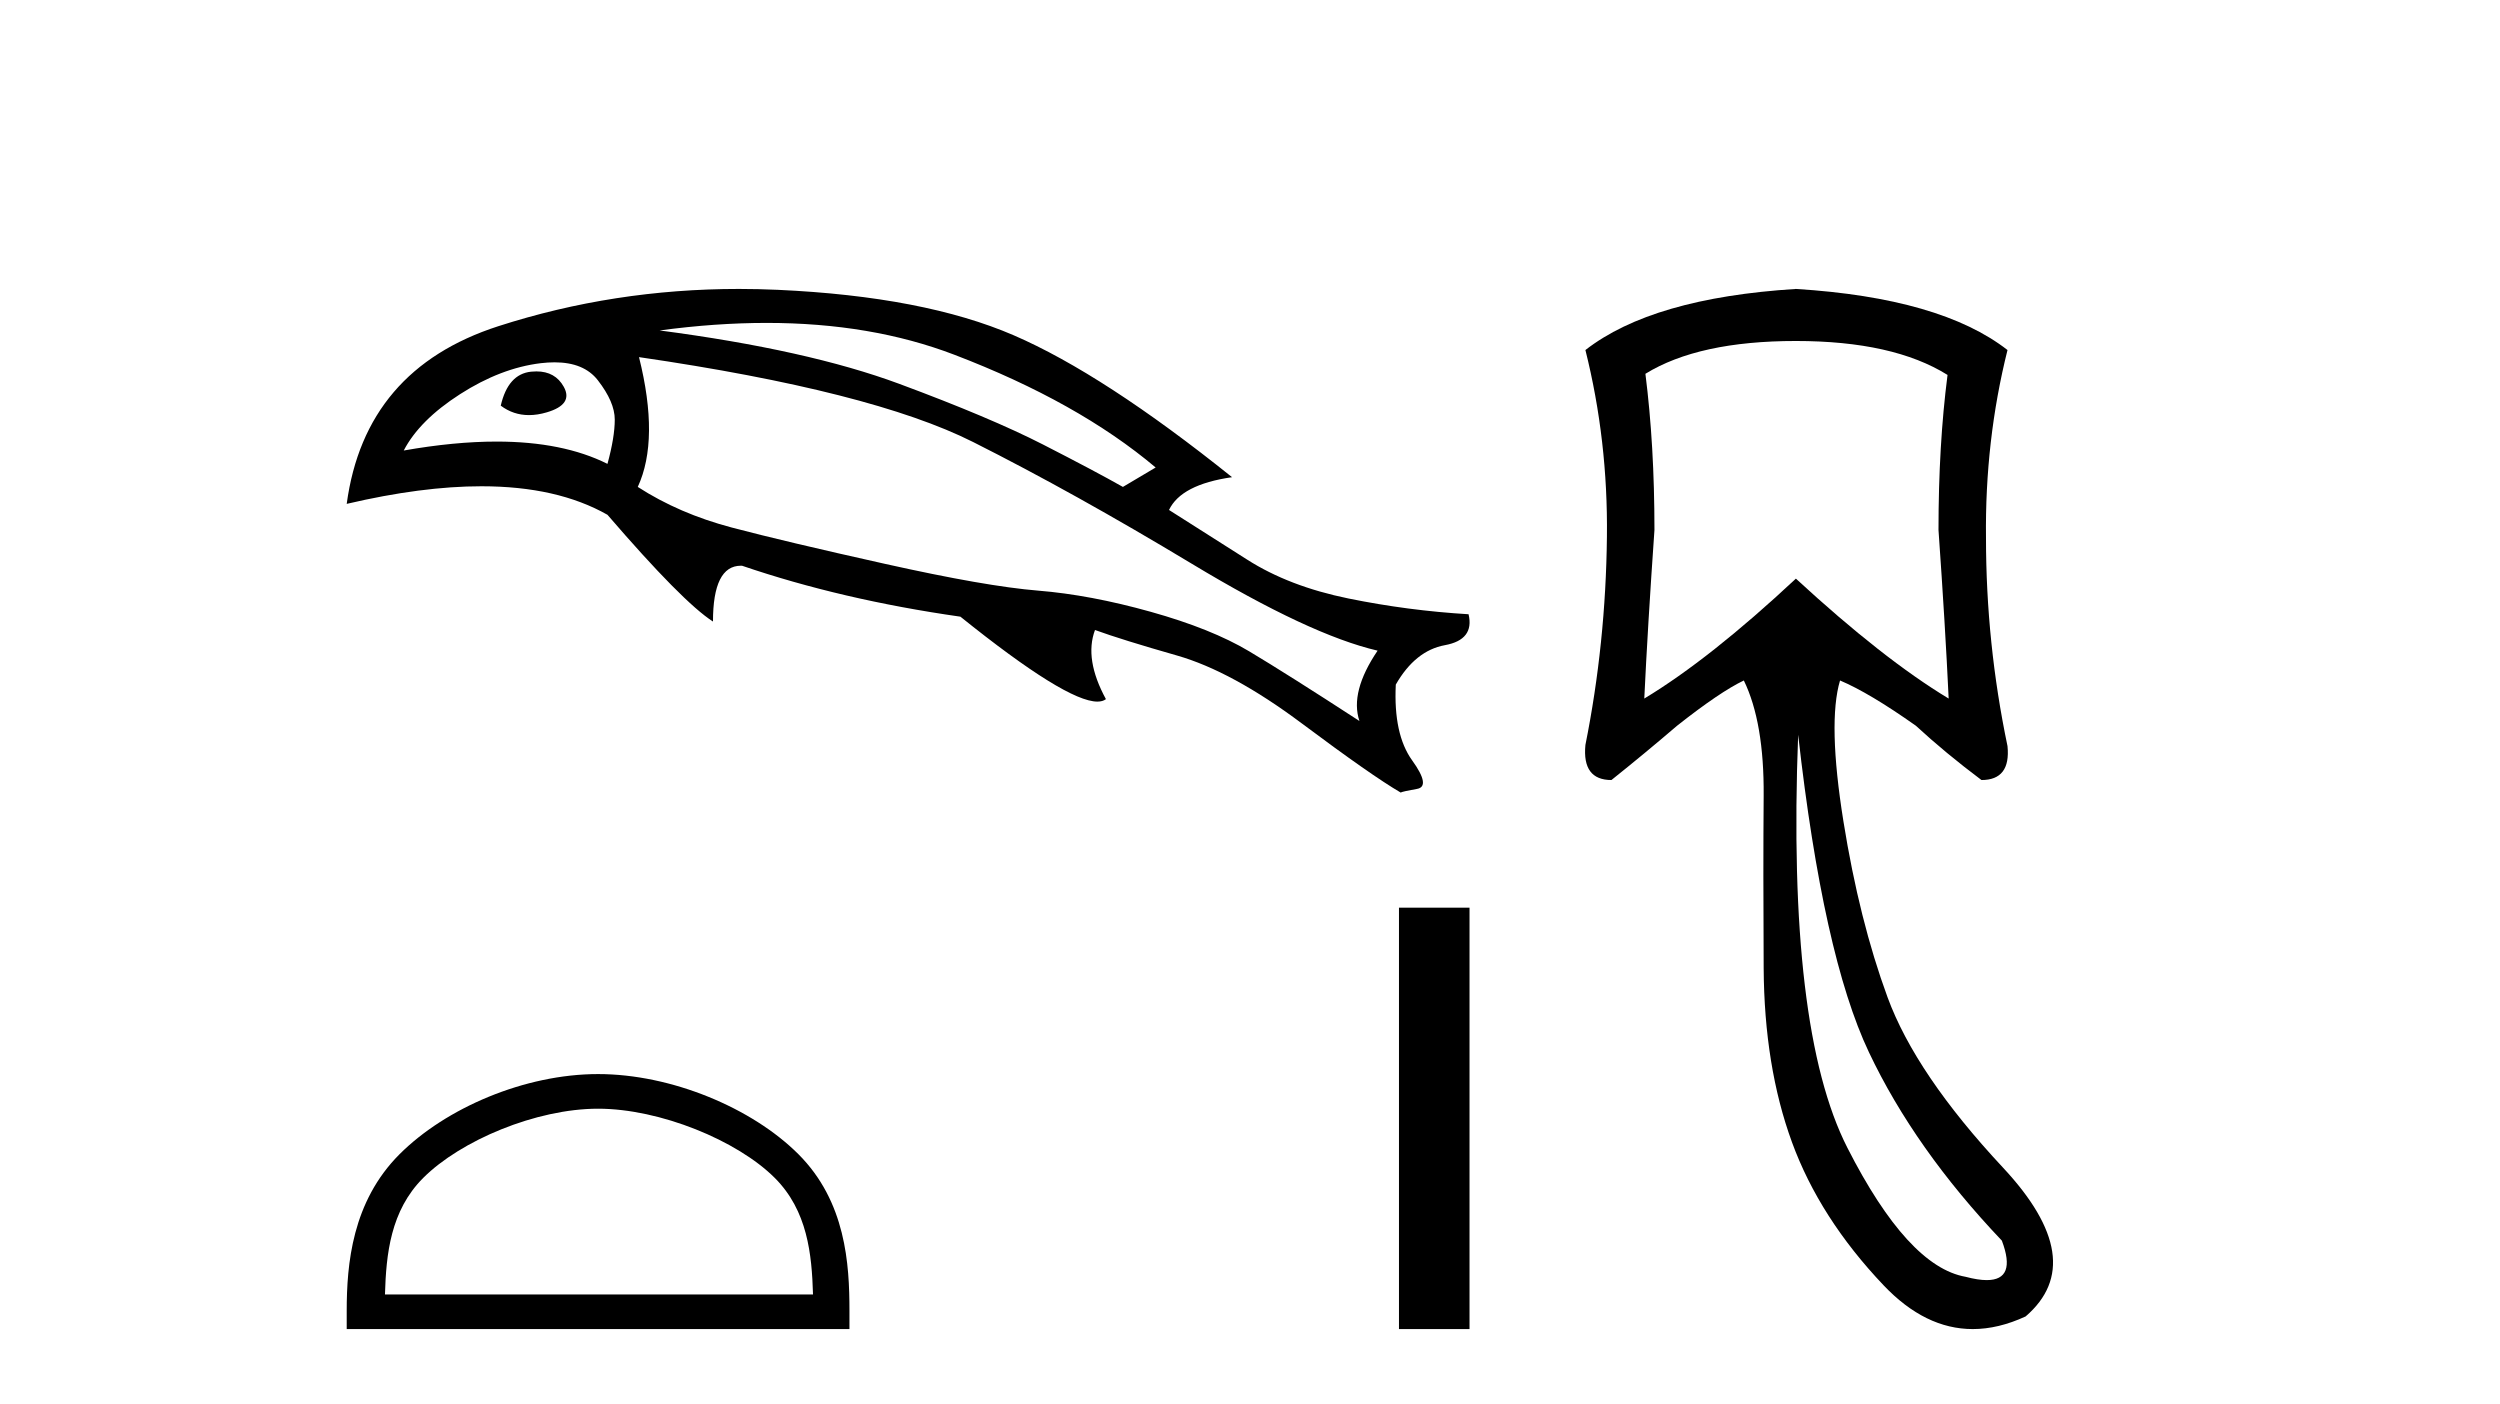
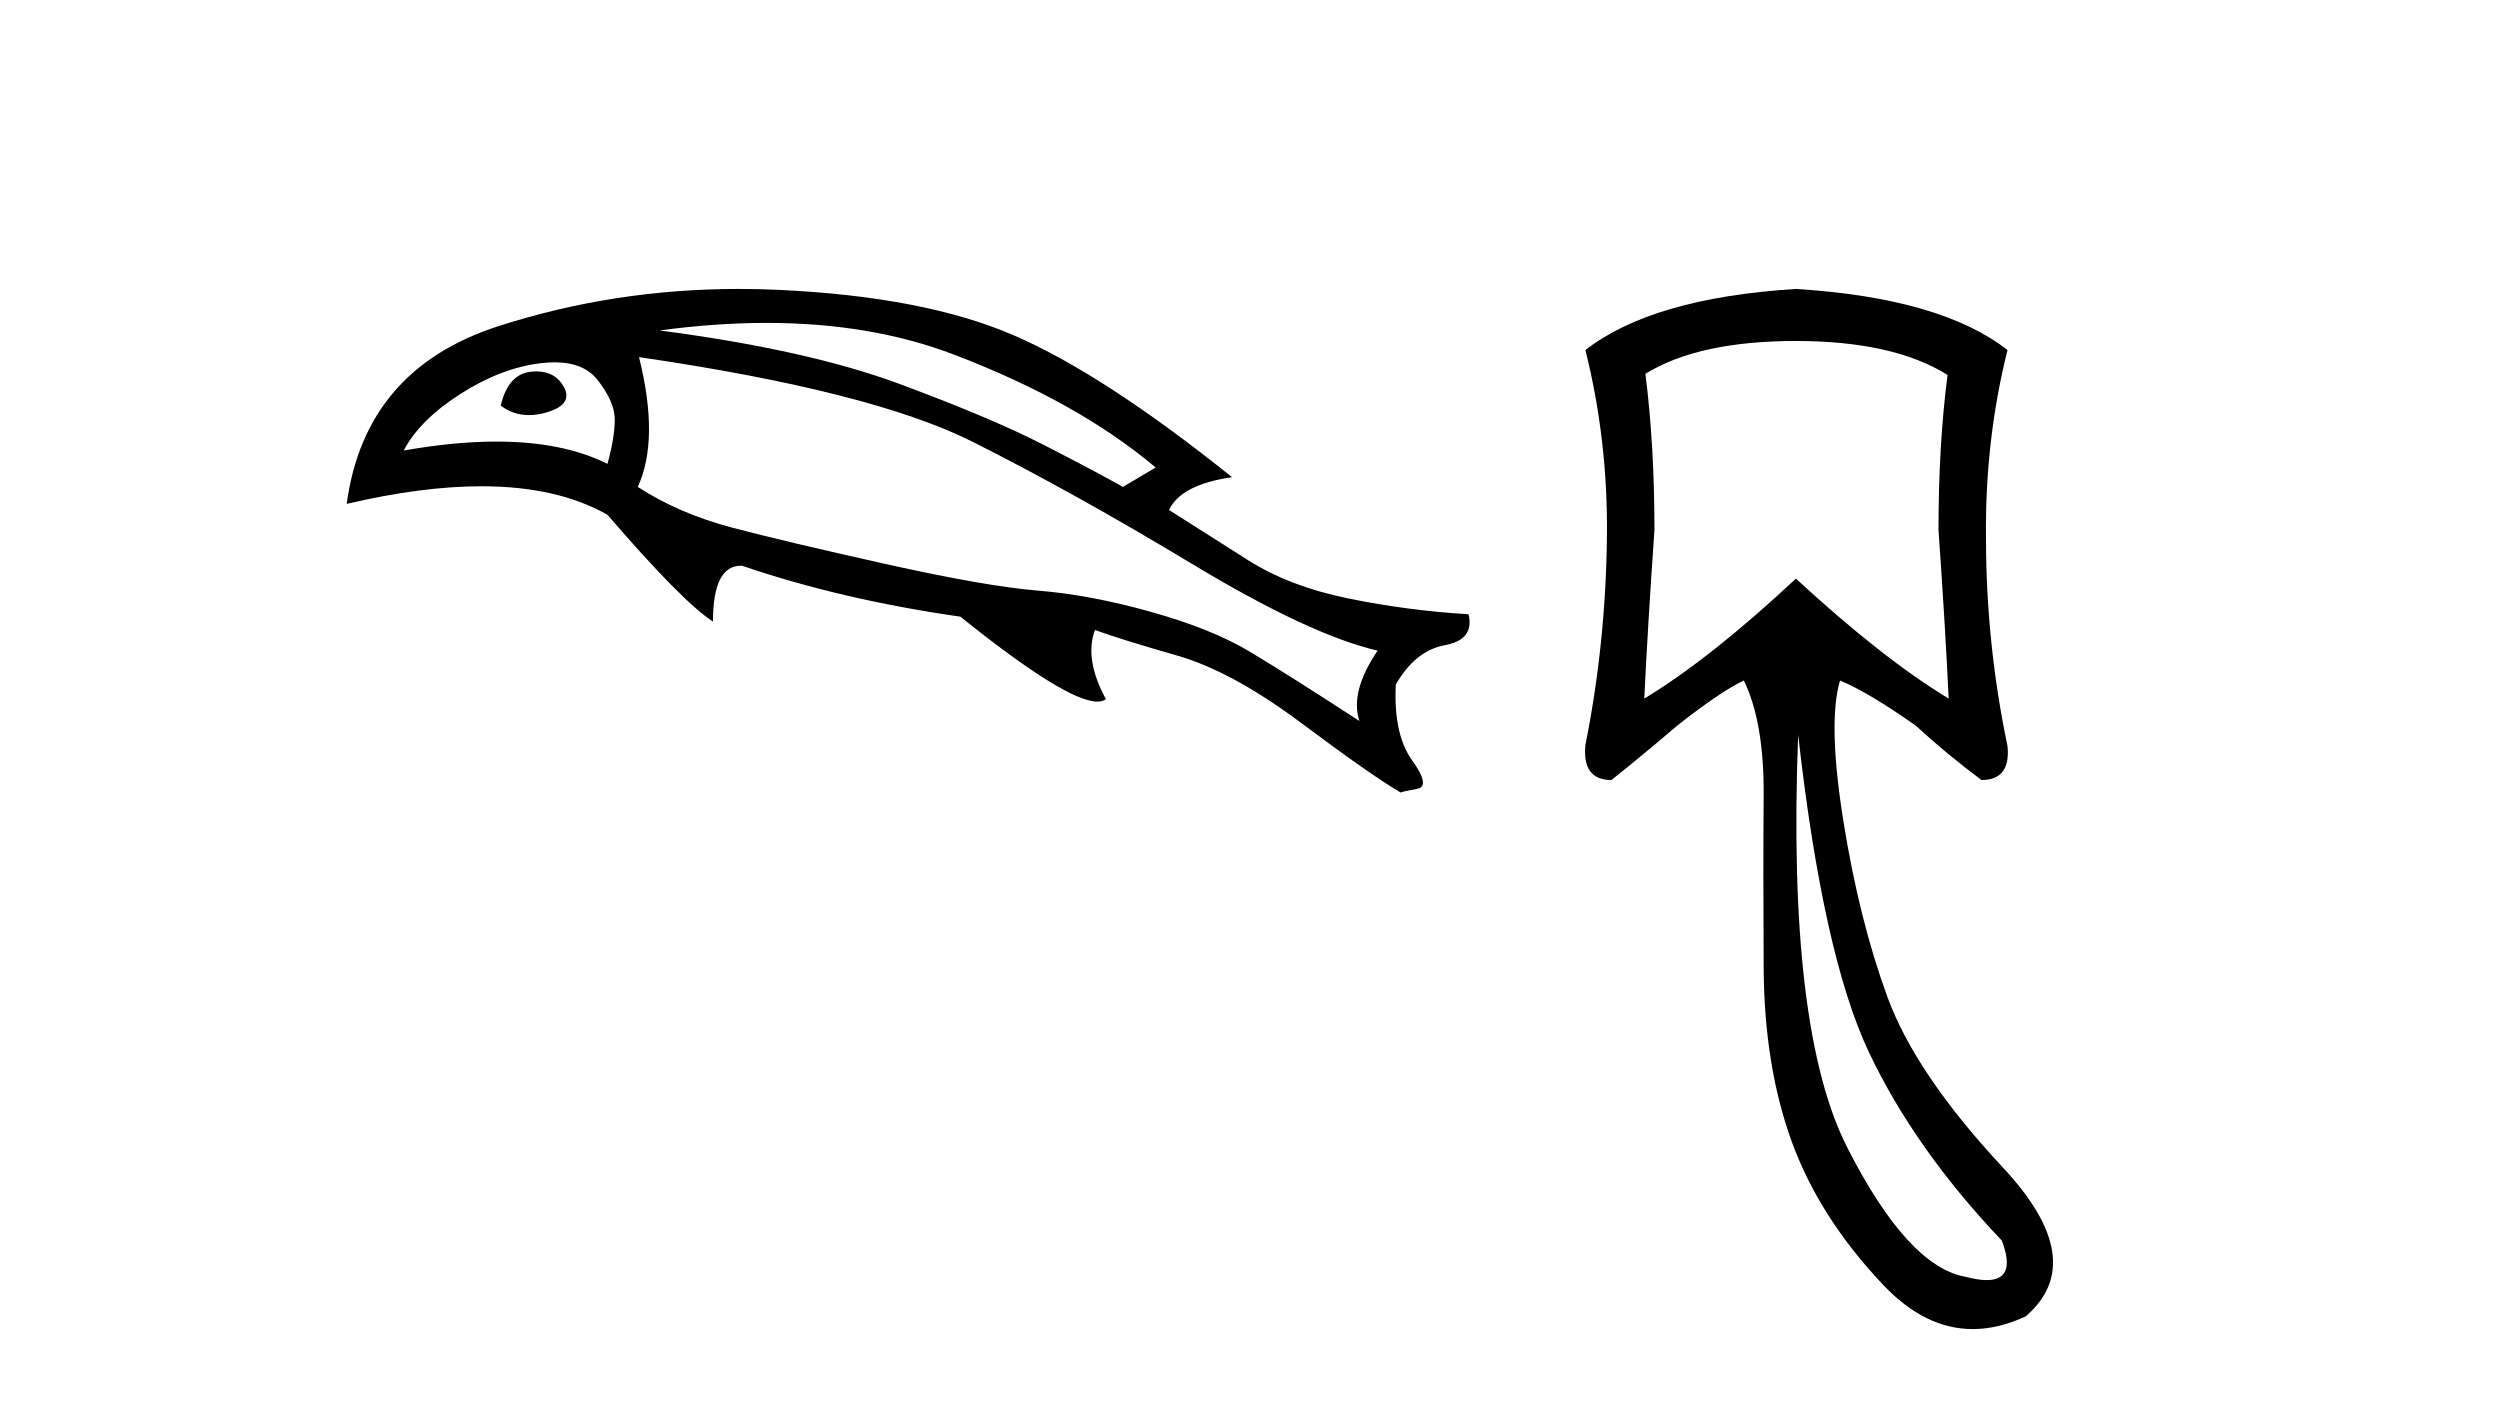
<svg xmlns="http://www.w3.org/2000/svg" width="73.0" height="41.0">
  <path d="M 15.664 10.845 Q 15.589 10.845 15.507 10.853 Q 14.834 10.924 14.622 11.845 Q 14.989 12.121 15.446 12.121 Q 15.694 12.121 15.967 12.04 Q 16.747 11.81 16.463 11.296 Q 16.214 10.845 15.664 10.845 ZM 16.193 10.58 Q 17.049 10.58 17.455 11.101 Q 17.951 11.739 17.951 12.252 Q 17.951 12.766 17.738 13.545 Q 16.437 12.894 14.499 12.894 Q 13.272 12.894 11.789 13.155 Q 12.249 12.27 13.435 11.509 Q 14.622 10.747 15.79 10.605 Q 16.003 10.58 16.193 10.58 ZM 22.384 9.429 Q 25.438 9.429 27.866 10.358 Q 31.479 11.739 33.745 13.651 L 32.789 14.218 Q 31.974 13.757 30.452 12.978 Q 28.929 12.199 26.255 11.207 Q 23.581 10.216 19.261 9.649 Q 20.897 9.429 22.384 9.429 ZM 18.659 10.428 Q 25.458 11.42 28.415 12.907 Q 31.372 14.395 34.808 16.466 Q 38.243 18.538 40.226 18.999 Q 39.411 20.203 39.695 21.053 Q 37.57 19.671 36.472 19.016 Q 35.374 18.361 33.603 17.865 Q 31.833 17.369 30.31 17.246 Q 28.787 17.122 25.848 16.466 Q 22.909 15.811 21.368 15.404 Q 19.828 14.997 18.623 14.218 Q 19.261 12.837 18.659 10.428 ZM 21.576 8.437 Q 17.924 8.437 14.551 9.525 Q 10.655 10.783 10.124 14.713 Q 12.321 14.199 14.059 14.199 Q 16.271 14.199 17.738 15.032 Q 19.934 17.582 20.819 18.149 Q 20.819 16.519 21.634 16.519 Q 21.651 16.519 21.669 16.52 Q 24.573 17.511 28.044 18.007 Q 31.129 20.487 32.044 20.487 Q 32.2 20.487 32.293 20.415 Q 31.656 19.246 31.974 18.396 L 31.974 18.396 Q 32.754 18.68 34.365 19.14 Q 35.976 19.601 38.012 21.123 Q 40.049 22.646 40.899 23.142 Q 40.97 23.107 41.377 23.036 Q 41.784 22.965 41.235 22.203 Q 40.686 21.442 40.757 19.99 Q 41.324 18.999 42.191 18.839 Q 43.059 18.68 42.882 17.936 Q 41.111 17.83 39.376 17.476 Q 37.641 17.122 36.419 16.342 Q 35.197 15.563 34.135 14.891 Q 34.489 14.147 35.976 13.934 Q 32.222 10.924 29.602 9.791 Q 26.981 8.658 22.714 8.463 Q 22.141 8.437 21.576 8.437 Z" style="fill:#000000;stroke:none" />
-   <path d="M 17.464 32.374 C 19.269 32.374 21.529 33.301 22.623 34.395 C 23.58 35.352 23.705 36.62 23.74 37.799 L 11.241 37.799 C 11.276 36.62 11.401 35.352 12.358 34.395 C 13.452 33.301 15.658 32.374 17.464 32.374 ZM 17.464 31.363 C 15.322 31.363 13.017 32.353 11.667 33.703 C 10.281 35.089 10.124 36.913 10.124 38.277 L 10.124 38.809 L 24.804 38.809 L 24.804 38.277 C 24.804 36.913 24.7 35.089 23.314 33.703 C 21.964 32.353 19.606 31.363 17.464 31.363 Z" style="fill:#000000;stroke:none" />
-   <path d="M 40.85 26.504 L 40.85 38.809 L 42.91 38.809 L 42.91 26.504 Z" style="fill:#000000;stroke:none" />
  <path d="M 52.44 9.957 Q 55.282 9.957 56.868 10.948 Q 56.604 12.997 56.604 15.475 Q 56.802 18.284 56.901 20.398 Q 54.985 19.242 52.44 16.896 Q 49.929 19.242 48.013 20.398 Q 48.112 18.317 48.31 15.475 Q 48.31 12.997 48.046 10.915 Q 49.599 9.957 52.44 9.957 ZM 52.506 21.456 Q 53.233 27.899 54.572 30.724 Q 55.91 33.549 58.454 36.226 Q 58.89 37.379 58.013 37.379 Q 57.76 37.379 57.397 37.283 Q 55.711 36.986 53.944 33.516 Q 52.176 30.047 52.506 21.456 ZM 52.44 8.437 Q 48.244 8.701 46.294 10.221 Q 46.955 12.865 46.922 15.673 Q 46.889 18.779 46.294 21.753 Q 46.195 22.777 47.054 22.777 Q 48.046 21.984 48.971 21.191 Q 50.226 20.2 50.92 19.87 Q 51.515 21.092 51.499 23.24 Q 51.482 25.388 51.499 28.262 Q 51.515 31.137 52.325 33.351 Q 53.134 35.565 55.001 37.531 Q 56.215 38.809 57.604 38.809 Q 58.351 38.809 59.148 38.44 Q 61.031 36.82 58.487 34.094 Q 55.943 31.368 55.117 29.122 Q 54.291 26.875 53.828 23.983 Q 53.365 21.092 53.729 19.87 L 53.729 19.87 Q 54.588 20.233 55.943 21.191 Q 56.802 21.984 57.859 22.777 Q 58.718 22.777 58.619 21.786 Q 57.991 18.779 57.991 15.706 Q 57.958 12.865 58.619 10.221 Q 56.67 8.701 52.44 8.437 Z" style="fill:#000000;stroke:none" />
</svg>